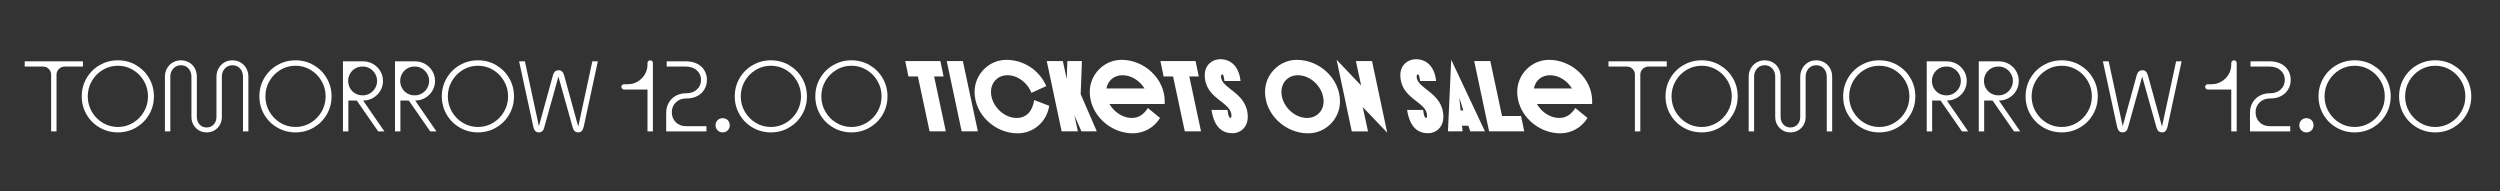
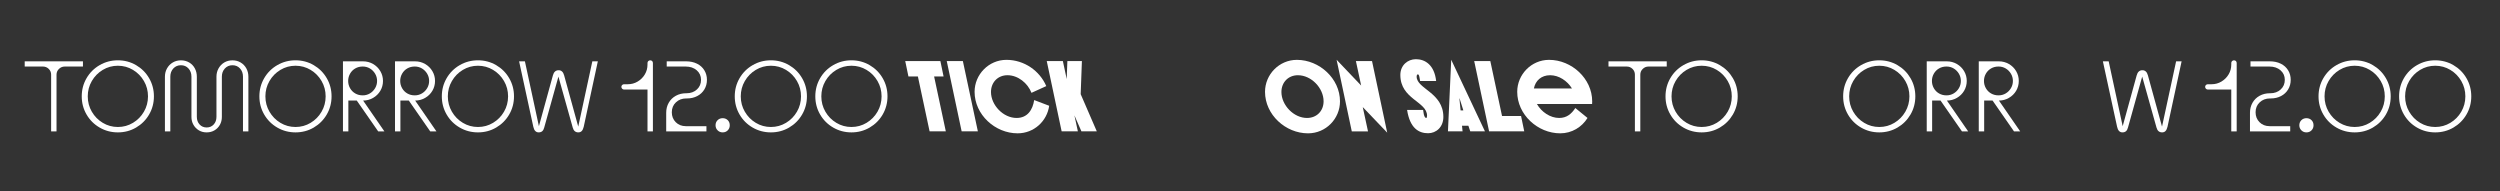
<svg xmlns="http://www.w3.org/2000/svg" id="Text_BACK" data-name="Text BACK" viewBox="0 0 2616 200">
  <rect x="0" y="0" width="2616" height="200" fill="#333333" stroke="none" />
  <defs>
    <style>
      .cls-1 {
        fill: #fff;
      }
    </style>
  </defs>
  <g>
    <path class="cls-1" d="M989.7,137.46h-16.97l-12.26-57.47h-9.9l-3.33-16.08h36.78l3.33,16.08h-9.9l12.26,57.47Z" />
    <path class="cls-1" d="M1023.24,137.46h-16.97l-15.59-73.55h16.87l15.69,73.55Z" />
    <path class="cls-1" d="M1097.87,110.68c-2.26,16.08-15.89,28.83-33.05,28.83-23.54,0-45.01-19.52-45.01-43.44,0-18.04,14.71-33.44,33.34-33.44s34.81,11.47,41.68,27.46l-15.49,7.06c-3.92-10.2-14.12-18.44-25.11-18.44-10.1,0-17.26,7.45-17.26,17.55,0,13.73,12.85,27.17,26.77,27.17,11.57,0,16.87-8.63,18.44-18.73l15.69,5.98Z" />
    <path class="cls-1" d="M1147.68,137.46h-16.08l-7.35-16.77,3.63,16.77h-16.97l-15.59-73.55h16.87l4.02,18.83,.69-18.83h15.2l-1.27,34.62,16.87,38.93Z" />
-     <path class="cls-1" d="M1218.68,108.82h-57.76c4.81,8.34,13.83,14.61,23.34,14.61,7.85,0,12.85-4.22,16.87-10.4l12.75,10.4c-5.88,9.61-16.38,16.08-28.54,16.08-23.54,0-45.01-19.52-45.01-43.44,0-18.04,14.71-33.44,33.34-33.44,23.63,0,45.11,19.61,45.11,43.44,0,.98,0,1.86-.1,2.75Zm-21.08-16.28c-4.9-7.94-13.63-13.83-22.85-13.83s-15.4,5.69-16.97,13.83h39.82Z" />
-     <path class="cls-1" d="M1256.73,137.46h-16.97l-12.26-57.47h-9.9l-3.33-16.08h36.78l3.33,16.08h-9.9l12.26,57.47Z" />
-     <path class="cls-1" d="M1289.68,139.42c-9.71,0-19.03-5.2-21.97-24.42h16.77c.78,7.65,2.35,8.43,3.33,8.43,.39,0,.78-.98,.78-2.35,0-14.91-27.95-17.16-27.95-42.66,0-10.2,7.75-16.48,16.28-16.48,9.51,0,19.32,5.88,21.18,22.85h-16.77c-1.08-8.04-2.06-6.86-2.75-6.86-.39,0-.88,.98-.88,2.26,0,12.85,27.95,16.57,27.95,42.17,0,10.69-7.55,17.06-15.98,17.06Z" />
    <path class="cls-1" d="M1368.73,139.52c-23.54,0-45.01-19.52-45.01-43.44,0-18.04,14.71-33.44,33.34-33.44,23.63,0,45.11,19.61,45.11,43.44,0,18.14-14.71,33.44-33.44,33.44Zm-10.59-60.8c-10.1,0-17.26,7.45-17.26,17.55,0,13.73,12.85,27.17,26.77,27.17,10.2,0,17.36-7.36,17.36-17.46,0-13.83-12.85-27.26-26.87-27.26Z" />
    <path class="cls-1" d="M1451.59,138.83l-25.6-26.77,5.49,25.4h-16.97l-15.89-74.92,25.69,26.97-5.49-25.6h16.87l15.89,74.92Z" />
    <path class="cls-1" d="M1494.35,139.42c-9.71,0-19.02-5.2-21.97-24.42h16.77c.78,7.65,2.35,8.43,3.33,8.43,.39,0,.79-.98,.79-2.35,0-14.91-27.95-17.16-27.95-42.66,0-10.2,7.75-16.48,16.28-16.48,9.51,0,19.32,5.88,21.18,22.85h-16.77c-1.08-8.04-2.06-6.86-2.75-6.86-.39,0-.88,.98-.88,2.26,0,12.85,27.95,16.57,27.95,42.17,0,10.69-7.55,17.06-15.99,17.06Z" />
    <path class="cls-1" d="M1553.88,137.46h-15.4l-1.96-5.88h-6.67l.59,5.88h-15.3l3.43-74.92,35.3,74.92Zm-22.65-21.97l-3.92-12.46h-.2l1.27,12.46h2.84Z" />
-     <path class="cls-1" d="M1594.97,137.46h-36.78l-15.59-73.55h16.87l12.26,57.47h19.91l3.33,16.08Z" />
+     <path class="cls-1" d="M1594.97,137.46h-36.78l-15.59-73.55h16.87l12.26,57.47h19.91Z" />
    <path class="cls-1" d="M1665.97,108.82h-57.76c4.81,8.34,13.83,14.61,23.34,14.61,7.85,0,12.85-4.22,16.87-10.4l12.75,10.4c-5.88,9.61-16.38,16.08-28.54,16.08-23.54,0-45.01-19.52-45.01-43.44,0-18.04,14.71-33.44,33.34-33.44,23.63,0,45.11,19.61,45.11,43.44,0,.98,0,1.86-.1,2.75Zm-21.08-16.28c-4.9-7.94-13.63-13.83-22.85-13.83s-15.4,5.69-16.97,13.83h39.82Z" />
  </g>
  <g>
    <path class="cls-1" d="M1710.76,78.11c0-2.37-.84-4.38-2.51-6.02-1.68-1.64-3.7-2.46-6.07-2.46h-19.06v-5.45h60.95v5.45h-19.06c-2.3,0-4.31,.82-6.02,2.46-1.71,1.64-2.57,3.65-2.57,6.02v59.38h-5.66v-59.38Z" />
    <path class="cls-1" d="M1780.61,138.53c-6.91,0-13.27-1.67-19.06-5.03-5.8-3.35-10.37-7.91-13.72-13.67-3.35-5.76-5.03-12.1-5.03-19.01s1.68-13.25,5.03-19.01c3.35-5.76,7.92-10.32,13.72-13.67,5.79-3.35,12.15-5.03,19.06-5.03s13.25,1.68,19.01,5.03c5.76,3.35,10.31,7.91,13.67,13.67s5.03,12.1,5.03,19.01-1.67,13.25-5.03,19.01-7.91,10.31-13.67,13.67-12.1,5.03-19.01,5.03Zm0-5.65c5.72,0,11-1.45,15.81-4.35,4.82-2.9,8.64-6.79,11.47-11.68,2.83-4.89,4.24-10.23,4.24-16.02s-1.41-11.13-4.24-16.02c-2.83-4.89-6.65-8.78-11.47-11.68-4.82-2.9-10.09-4.35-15.81-4.35s-11,1.45-15.81,4.35c-4.82,2.9-8.64,6.79-11.47,11.68-2.83,4.89-4.24,10.23-4.24,16.02s1.41,11.14,4.24,16.02c2.83,4.89,6.65,8.78,11.47,11.68,4.82,2.9,10.09,4.35,15.81,4.35Z" />
-     <path class="cls-1" d="M1873.5,138.53c-3.07,0-5.79-.72-8.17-2.15-2.37-1.43-4.26-3.37-5.66-5.81-1.4-2.44-2.09-5.2-2.09-8.27v-42.1c0-3.42-1.03-6.27-3.09-8.54-2.06-2.27-4.7-3.4-7.91-3.4s-5.87,1.14-7.96,3.4c-2.09,2.27-3.14,5.12-3.14,8.54v57.28h-5.66v-57.18c0-3.21,.73-6.13,2.2-8.74s3.47-4.68,6.02-6.18c2.55-1.5,5.39-2.25,8.54-2.25s6.09,.75,8.64,2.25c2.55,1.5,4.52,3.56,5.92,6.18,1.4,2.62,2.09,5.53,2.09,8.74v41.99c0,3.21,.96,5.86,2.88,7.96,1.92,2.09,4.38,3.14,7.38,3.14s5.46-1.05,7.38-3.14c1.92-2.09,2.88-4.75,2.88-7.96v-41.99c0-3.21,.73-6.13,2.2-8.74,1.47-2.62,3.46-4.68,5.97-6.18,2.51-1.5,5.38-2.25,8.59-2.25s5.99,.75,8.54,2.25c2.55,1.5,4.54,3.56,5.97,6.18,1.43,2.62,2.15,5.53,2.15,8.74v57.18h-5.66v-57.28c0-3.42-1.03-6.27-3.09-8.54-2.06-2.27-4.7-3.4-7.91-3.4s-5.86,1.14-7.96,3.4c-2.09,2.27-3.14,5.12-3.14,8.54v42.1c0,3.07-.68,5.83-2.04,8.27-1.36,2.45-3.25,4.38-5.66,5.81-2.41,1.43-5.15,2.15-8.22,2.15Z" />
    <path class="cls-1" d="M1966.49,138.53c-6.91,0-13.27-1.67-19.06-5.03-5.8-3.35-10.37-7.91-13.72-13.67-3.35-5.76-5.03-12.1-5.03-19.01s1.68-13.25,5.03-19.01c3.35-5.76,7.92-10.32,13.72-13.67,5.79-3.35,12.15-5.03,19.06-5.03s13.25,1.68,19.01,5.03c5.76,3.35,10.31,7.91,13.67,13.67s5.03,12.1,5.03,19.01-1.67,13.25-5.03,19.01-7.91,10.31-13.67,13.67-12.1,5.03-19.01,5.03Zm0-5.65c5.72,0,11-1.45,15.81-4.35,4.82-2.9,8.64-6.79,11.47-11.68,2.83-4.89,4.24-10.23,4.24-16.02s-1.41-11.13-4.24-16.02c-2.83-4.89-6.65-8.78-11.47-11.68-4.82-2.9-10.09-4.35-15.81-4.35s-11,1.45-15.81,4.35c-4.82,2.9-8.64,6.79-11.47,11.68-2.83,4.89-4.24,10.23-4.24,16.02s1.41,11.14,4.24,16.02c2.83,4.89,6.65,8.78,11.47,11.68,4.82,2.9,10.09,4.35,15.81,4.35Z" />
    <path class="cls-1" d="M2016.13,137.48V64.18h21.05c3.77,0,7.26,.93,10.47,2.77,3.21,1.85,5.74,4.35,7.59,7.49,1.85,3.14,2.77,6.56,2.77,10.26s-.93,7.21-2.77,10.32c-1.85,3.11-4.38,5.59-7.59,7.43-3.21,1.85-6.7,2.78-10.47,2.78h-1.99l-.63-3.88,24.92,36.13h-6.49l-24.3-34.98,5.55,2.72h-12.46v32.25h-5.66Zm20.74-37.7c2.72,0,5.22-.68,7.49-2.04,2.27-1.36,4.08-3.19,5.45-5.5s2.04-4.82,2.04-7.54-.68-5.24-2.04-7.54-3.18-4.14-5.45-5.5c-2.27-1.36-4.76-2.04-7.49-2.04h-.11c-2.86,0-5.45,.66-7.75,1.99-2.3,1.33-4.12,3.16-5.45,5.5-1.33,2.34-1.99,4.87-1.99,7.59s.66,5.25,1.99,7.59c1.33,2.34,3.14,4.17,5.45,5.5,2.3,1.33,4.89,1.99,7.75,1.99h.11Z" />
    <path class="cls-1" d="M2070.58,137.48V64.18h21.05c3.77,0,7.26,.93,10.47,2.77,3.21,1.85,5.74,4.35,7.59,7.49,1.85,3.14,2.77,6.56,2.77,10.26s-.93,7.21-2.77,10.32c-1.85,3.11-4.38,5.59-7.59,7.43-3.21,1.85-6.7,2.78-10.47,2.78h-1.99l-.63-3.88,24.92,36.13h-6.49l-24.3-34.98,5.55,2.72h-12.46v32.25h-5.66Zm20.74-37.7c2.72,0,5.22-.68,7.49-2.04,2.27-1.36,4.08-3.19,5.45-5.5s2.04-4.82,2.04-7.54-.68-5.24-2.04-7.54-3.18-4.14-5.45-5.5c-2.27-1.36-4.76-2.04-7.49-2.04h-.11c-2.86,0-5.45,.66-7.75,1.99-2.3,1.33-4.12,3.16-5.45,5.5-1.33,2.34-1.99,4.87-1.99,7.59s.66,5.25,1.99,7.59c1.33,2.34,3.14,4.17,5.45,5.5,2.3,1.33,4.89,1.99,7.75,1.99h.11Z" />
-     <path class="cls-1" d="M2157.4,138.53c-6.91,0-13.27-1.67-19.06-5.03-5.8-3.35-10.37-7.91-13.72-13.67-3.35-5.76-5.03-12.1-5.03-19.01s1.68-13.25,5.03-19.01c3.35-5.76,7.92-10.32,13.72-13.67,5.79-3.35,12.15-5.03,19.06-5.03s13.25,1.68,19.01,5.03c5.76,3.35,10.31,7.91,13.67,13.67s5.03,12.1,5.03,19.01-1.67,13.25-5.03,19.01-7.91,10.31-13.67,13.67-12.1,5.03-19.01,5.03Zm0-5.65c5.72,0,11-1.45,15.81-4.35,4.82-2.9,8.64-6.79,11.47-11.68,2.83-4.89,4.24-10.23,4.24-16.02s-1.41-11.13-4.24-16.02c-2.83-4.89-6.65-8.78-11.47-11.68-4.82-2.9-10.09-4.35-15.81-4.35s-11,1.45-15.81,4.35c-4.82,2.9-8.64,6.79-11.47,11.68-2.83,4.89-4.24,10.23-4.24,16.02s1.41,11.14,4.24,16.02c2.83,4.89,6.65,8.78,11.47,11.68,4.82,2.9,10.09,4.35,15.81,4.35Z" />
    <path class="cls-1" d="M2220.97,138.53c-1.47,0-2.67-.49-3.61-1.47s-1.62-2.44-2.04-4.4l-14.87-68.49h6.07l15.39,71.32h-1.68l15.6-56.66c.49-1.82,1.24-3.16,2.25-4.03,1.01-.87,2.25-1.31,3.72-1.31s2.58,.44,3.56,1.31c.98,.87,1.71,2.22,2.2,4.03l15.6,56.66h-1.47l15.39-71.32h5.76l-14.77,68.49c-.49,2.03-1.19,3.51-2.09,4.45-.91,.94-2.09,1.41-3.56,1.41-3,0-4.96-1.67-5.86-5.03l-15.81-56.34h1.67l-15.71,56.34c-.42,1.68-1.1,2.93-2.04,3.77-.94,.84-2.18,1.26-3.72,1.26Z" />
    <path class="cls-1" d="M2334.8,137.48v-43.77h-24.51c-.77,0-1.43-.28-1.99-.84-.56-.56-.84-1.22-.84-1.99s.28-1.41,.84-1.94c.56-.52,1.22-.79,1.99-.79h3.88c3.77,0,7.23-.94,10.37-2.83,3.14-1.88,5.64-4.38,7.49-7.49,1.85-3.11,2.78-6.51,2.78-10.21v-1.67c0-.84,.28-1.52,.84-2.04,.56-.52,1.22-.79,1.99-.79,.84,0,1.52,.26,2.04,.79,.52,.52,.79,1.21,.79,2.04v71.53h-5.65Zm0,0v-5.66h1.05v5.66h-1.05Zm4.61,0v-5.66h1.05v5.66h-1.05Z" />
    <path class="cls-1" d="M2354.38,117.9c0-3.84,.89-7.31,2.67-10.42,1.78-3.11,4.26-5.53,7.44-7.28,3.18-1.74,6.75-2.62,10.73-2.62h.42c4.4,0,8.03-1.33,10.89-3.98,2.86-2.65,4.29-6,4.29-10.05s-1.5-7.38-4.5-10c-3-2.62-6.88-3.93-11.62-3.93h-19.79v-5.45h20.21c4.33,0,8.15,.82,11.47,2.46,3.31,1.64,5.88,3.94,7.7,6.91,1.82,2.97,2.72,6.3,2.72,10s-.89,7.04-2.67,10c-1.78,2.97-4.26,5.29-7.44,6.96-3.18,1.67-6.75,2.51-10.73,2.51h-.84c-4.33,0-7.92,1.36-10.79,4.08-2.86,2.72-4.29,6.18-4.29,10.37s1.38,7.66,4.14,10.42c2.76,2.76,6.27,4.14,10.53,4.14h21.57v5.45h-42.1v-19.58Z" />
    <path class="cls-1" d="M2413.45,138.53c-2.09,0-3.86-.72-5.29-2.15-1.43-1.43-2.15-3.19-2.15-5.29s.72-3.94,2.15-5.34c1.43-1.4,3.19-2.09,5.29-2.09s3.94,.7,5.34,2.09c1.4,1.4,2.09,3.18,2.09,5.34s-.7,3.86-2.09,5.29c-1.4,1.43-3.18,2.15-5.34,2.15Z" />
    <path class="cls-1" d="M2463.92,138.53c-6.91,0-13.27-1.67-19.06-5.03-5.8-3.35-10.37-7.91-13.72-13.67-3.35-5.76-5.03-12.1-5.03-19.01s1.68-13.25,5.03-19.01c3.35-5.76,7.92-10.32,13.72-13.67,5.79-3.35,12.15-5.03,19.06-5.03s13.25,1.68,19.01,5.03c5.76,3.35,10.32,7.91,13.67,13.67,3.35,5.76,5.03,12.1,5.03,19.01s-1.68,13.25-5.03,19.01c-3.35,5.76-7.91,10.31-13.67,13.67s-12.1,5.03-19.01,5.03Zm0-5.65c5.72,0,11-1.45,15.81-4.35,4.82-2.9,8.64-6.79,11.47-11.68,2.83-4.89,4.24-10.23,4.24-16.02s-1.41-11.13-4.24-16.02c-2.83-4.89-6.65-8.78-11.47-11.68-4.82-2.9-10.09-4.35-15.81-4.35s-11,1.45-15.81,4.35c-4.82,2.9-8.64,6.79-11.47,11.68-2.83,4.89-4.24,10.23-4.24,16.02s1.41,11.14,4.24,16.02c2.83,4.89,6.65,8.78,11.47,11.68,4.82,2.9,10.09,4.35,15.81,4.35Z" />
    <path class="cls-1" d="M2548.23,138.53c-6.91,0-13.27-1.67-19.06-5.03-5.8-3.35-10.37-7.91-13.72-13.67-3.35-5.76-5.03-12.1-5.03-19.01s1.68-13.25,5.03-19.01c3.35-5.76,7.92-10.32,13.72-13.67,5.79-3.35,12.15-5.03,19.06-5.03s13.25,1.68,19.01,5.03c5.76,3.35,10.32,7.91,13.67,13.67,3.35,5.76,5.03,12.1,5.03,19.01s-1.68,13.25-5.03,19.01c-3.35,5.76-7.91,10.31-13.67,13.67s-12.1,5.03-19.01,5.03Zm0-5.65c5.72,0,11-1.45,15.81-4.35,4.82-2.9,8.64-6.79,11.47-11.68,2.83-4.89,4.24-10.23,4.24-16.02s-1.41-11.13-4.24-16.02c-2.83-4.89-6.65-8.78-11.47-11.68-4.82-2.9-10.09-4.35-15.81-4.35s-11,1.45-15.81,4.35c-4.82,2.9-8.64,6.79-11.47,11.68-2.83,4.89-4.24,10.23-4.24,16.02s1.41,11.14,4.24,16.02c2.83,4.89,6.65,8.78,11.47,11.68,4.82,2.9,10.09,4.35,15.81,4.35Z" />
  </g>
  <g>
    <path class="cls-1" d="M53.5,78.11c0-2.37-.84-4.38-2.51-6.02-1.68-1.64-3.7-2.46-6.07-2.46H25.85v-5.45h60.95v5.45h-19.06c-2.3,0-4.31,.82-6.02,2.46-1.71,1.64-2.57,3.65-2.57,6.02v59.38h-5.65v-59.38Z" />
    <path class="cls-1" d="M123.35,138.53c-6.91,0-13.27-1.67-19.06-5.03-5.8-3.35-10.37-7.91-13.72-13.67-3.35-5.76-5.03-12.1-5.03-19.01s1.68-13.25,5.03-19.01c3.35-5.76,7.92-10.32,13.72-13.67,5.79-3.35,12.15-5.03,19.06-5.03s13.25,1.68,19.01,5.03c5.76,3.35,10.32,7.91,13.67,13.67s5.03,12.1,5.03,19.01-1.68,13.25-5.03,19.01-7.91,10.31-13.67,13.67-12.1,5.03-19.01,5.03Zm0-5.65c5.72,0,11-1.45,15.81-4.35,4.82-2.9,8.64-6.79,11.47-11.68,2.83-4.89,4.24-10.23,4.24-16.02s-1.41-11.13-4.24-16.02c-2.83-4.89-6.65-8.78-11.47-11.68-4.82-2.9-10.09-4.35-15.81-4.35s-11,1.45-15.81,4.35c-4.82,2.9-8.64,6.79-11.47,11.68-2.83,4.89-4.24,10.23-4.24,16.02s1.41,11.14,4.24,16.02c2.83,4.89,6.65,8.78,11.47,11.68,4.82,2.9,10.09,4.35,15.81,4.35Z" />
    <path class="cls-1" d="M216.24,138.53c-3.07,0-5.8-.72-8.17-2.15-2.37-1.43-4.26-3.37-5.66-5.81-1.4-2.44-2.09-5.2-2.09-8.27v-42.1c0-3.42-1.03-6.27-3.09-8.54-2.06-2.27-4.7-3.4-7.91-3.4s-5.86,1.14-7.96,3.4c-2.09,2.27-3.14,5.12-3.14,8.54v57.28h-5.65v-57.18c0-3.21,.73-6.13,2.2-8.74,1.47-2.62,3.47-4.68,6.02-6.18,2.55-1.5,5.39-2.25,8.53-2.25s6.09,.75,8.64,2.25c2.55,1.5,4.52,3.56,5.92,6.18,1.4,2.62,2.09,5.53,2.09,8.74v41.99c0,3.21,.96,5.86,2.88,7.96,1.92,2.09,4.38,3.14,7.38,3.14s5.46-1.05,7.38-3.14c1.92-2.09,2.88-4.75,2.88-7.96v-41.99c0-3.21,.73-6.13,2.2-8.74s3.46-4.68,5.97-6.18c2.51-1.5,5.38-2.25,8.59-2.25s5.99,.75,8.53,2.25c2.55,1.5,4.54,3.56,5.97,6.18,1.43,2.62,2.15,5.53,2.15,8.74v57.18h-5.66v-57.28c0-3.42-1.03-6.27-3.09-8.54-2.06-2.27-4.7-3.4-7.91-3.4s-5.86,1.14-7.96,3.4c-2.09,2.27-3.14,5.12-3.14,8.54v42.1c0,3.07-.68,5.83-2.04,8.27-1.36,2.45-3.25,4.38-5.65,5.81s-5.15,2.15-8.22,2.15Z" />
    <path class="cls-1" d="M309.23,138.53c-6.91,0-13.27-1.67-19.06-5.03-5.8-3.35-10.37-7.91-13.72-13.67-3.35-5.76-5.03-12.1-5.03-19.01s1.68-13.25,5.03-19.01c3.35-5.76,7.92-10.32,13.72-13.67,5.79-3.35,12.15-5.03,19.06-5.03s13.25,1.68,19.01,5.03c5.76,3.35,10.32,7.91,13.67,13.67s5.03,12.1,5.03,19.01-1.68,13.25-5.03,19.01-7.91,10.31-13.67,13.67-12.1,5.03-19.01,5.03Zm0-5.65c5.72,0,11-1.45,15.81-4.35,4.82-2.9,8.64-6.79,11.47-11.68,2.83-4.89,4.24-10.23,4.24-16.02s-1.41-11.13-4.24-16.02c-2.83-4.89-6.65-8.78-11.47-11.68-4.82-2.9-10.09-4.35-15.81-4.35s-11,1.45-15.81,4.35c-4.82,2.9-8.64,6.79-11.47,11.68-2.83,4.89-4.24,10.23-4.24,16.02s1.41,11.14,4.24,16.02c2.83,4.89,6.65,8.78,11.47,11.68,4.82,2.9,10.09,4.35,15.81,4.35Z" />
    <path class="cls-1" d="M358.87,137.48V64.18h21.05c3.77,0,7.26,.93,10.47,2.77,3.21,1.85,5.74,4.35,7.59,7.49,1.85,3.14,2.78,6.56,2.78,10.26s-.93,7.21-2.78,10.32c-1.85,3.11-4.38,5.59-7.59,7.43-3.21,1.85-6.7,2.78-10.47,2.78h-1.99l-.63-3.88,24.92,36.13h-6.49l-24.3-34.98,5.55,2.72h-12.46v32.25h-5.65Zm20.73-37.7c2.72,0,5.22-.68,7.49-2.04,2.27-1.36,4.08-3.19,5.45-5.5,1.36-2.3,2.04-4.82,2.04-7.54s-.68-5.24-2.04-7.54c-1.36-2.3-3.18-4.14-5.45-5.5-2.27-1.36-4.77-2.04-7.49-2.04h-.1c-2.86,0-5.45,.66-7.75,1.99-2.3,1.33-4.12,3.16-5.45,5.5-1.33,2.34-1.99,4.87-1.99,7.59s.66,5.25,1.99,7.59c1.33,2.34,3.14,4.17,5.45,5.5,2.3,1.33,4.89,1.99,7.75,1.99h.1Z" />
    <path class="cls-1" d="M413.33,137.48V64.18h21.05c3.77,0,7.26,.93,10.47,2.77,3.21,1.85,5.74,4.35,7.59,7.49,1.85,3.14,2.78,6.56,2.78,10.26s-.93,7.21-2.78,10.32c-1.85,3.11-4.38,5.59-7.59,7.43-3.21,1.85-6.7,2.78-10.47,2.78h-1.99l-.63-3.88,24.92,36.13h-6.49l-24.3-34.98,5.55,2.72h-12.46v32.25h-5.65Zm20.73-37.7c2.72,0,5.22-.68,7.49-2.04,2.27-1.36,4.08-3.19,5.45-5.5,1.36-2.3,2.04-4.82,2.04-7.54s-.68-5.24-2.04-7.54c-1.36-2.3-3.18-4.14-5.45-5.5-2.27-1.36-4.77-2.04-7.49-2.04h-.1c-2.86,0-5.45,.66-7.75,1.99-2.3,1.33-4.12,3.16-5.45,5.5-1.33,2.34-1.99,4.87-1.99,7.59s.66,5.25,1.99,7.59c1.33,2.34,3.14,4.17,5.45,5.5,2.3,1.33,4.89,1.99,7.75,1.99h.1Z" />
    <path class="cls-1" d="M500.14,138.53c-6.91,0-13.27-1.67-19.06-5.03-5.8-3.35-10.37-7.91-13.72-13.67-3.35-5.76-5.03-12.1-5.03-19.01s1.68-13.25,5.03-19.01c3.35-5.76,7.92-10.32,13.72-13.67,5.79-3.35,12.15-5.03,19.06-5.03s13.25,1.68,19.01,5.03c5.76,3.35,10.32,7.91,13.67,13.67s5.03,12.1,5.03,19.01-1.68,13.25-5.03,19.01-7.91,10.31-13.67,13.67-12.1,5.03-19.01,5.03Zm0-5.65c5.72,0,11-1.45,15.81-4.35,4.82-2.9,8.64-6.79,11.47-11.68,2.83-4.89,4.24-10.23,4.24-16.02s-1.41-11.13-4.24-16.02c-2.83-4.89-6.65-8.78-11.47-11.68-4.82-2.9-10.09-4.35-15.81-4.35s-11,1.45-15.81,4.35c-4.82,2.9-8.64,6.79-11.47,11.68-2.83,4.89-4.24,10.23-4.24,16.02s1.41,11.14,4.24,16.02c2.83,4.89,6.65,8.78,11.47,11.68,4.82,2.9,10.09,4.35,15.81,4.35Z" />
    <path class="cls-1" d="M563.71,138.53c-1.47,0-2.67-.49-3.61-1.47-.94-.98-1.62-2.44-2.04-4.4l-14.87-68.49h6.07l15.39,71.32h-1.68l15.6-56.66c.49-1.82,1.24-3.16,2.25-4.03,1.01-.87,2.25-1.31,3.72-1.31s2.58,.44,3.56,1.31c.98,.87,1.71,2.22,2.2,4.03l15.6,56.66h-1.47l15.39-71.32h5.76l-14.77,68.49c-.49,2.03-1.19,3.51-2.09,4.45-.91,.94-2.09,1.41-3.56,1.41-3,0-4.96-1.67-5.86-5.03l-15.81-56.34h1.68l-15.71,56.34c-.42,1.68-1.1,2.93-2.04,3.77-.94,.84-2.18,1.26-3.72,1.26Z" />
    <path class="cls-1" d="M677.54,137.48v-43.77h-24.5c-.77,0-1.43-.28-1.99-.84-.56-.56-.84-1.22-.84-1.99s.28-1.41,.84-1.94c.56-.52,1.22-.79,1.99-.79h3.87c3.77,0,7.23-.94,10.37-2.83,3.14-1.88,5.64-4.38,7.49-7.49,1.85-3.11,2.77-6.51,2.77-10.21v-1.67c0-.84,.28-1.52,.84-2.04,.56-.52,1.22-.79,1.99-.79,.84,0,1.52,.26,2.04,.79,.52,.52,.79,1.21,.79,2.04v71.53h-5.66Zm0,0v-5.66h1.05v5.66h-1.05Zm4.61,0v-5.66h1.05v5.66h-1.05Z" />
    <path class="cls-1" d="M697.12,117.9c0-3.84,.89-7.31,2.67-10.42,1.78-3.11,4.26-5.53,7.44-7.28,3.18-1.74,6.75-2.62,10.73-2.62h.42c4.4,0,8.03-1.33,10.89-3.98,2.86-2.65,4.29-6,4.29-10.05s-1.5-7.38-4.5-10c-3-2.62-6.88-3.93-11.62-3.93h-19.79v-5.45h20.21c4.33,0,8.15,.82,11.47,2.46,3.32,1.64,5.88,3.94,7.7,6.91,1.81,2.97,2.72,6.3,2.72,10s-.89,7.04-2.67,10c-1.78,2.97-4.26,5.29-7.44,6.96-3.18,1.67-6.75,2.51-10.73,2.51h-.84c-4.33,0-7.92,1.36-10.79,4.08-2.86,2.72-4.29,6.18-4.29,10.37s1.38,7.66,4.14,10.42c2.76,2.76,6.27,4.14,10.52,4.14h21.57v5.45h-42.1v-19.58Z" />
    <path class="cls-1" d="M756.19,138.53c-2.09,0-3.86-.72-5.29-2.15-1.43-1.43-2.15-3.19-2.15-5.29s.71-3.94,2.15-5.34c1.43-1.4,3.19-2.09,5.29-2.09s3.94,.7,5.34,2.09c1.4,1.4,2.09,3.18,2.09,5.34s-.7,3.86-2.09,5.29c-1.4,1.43-3.18,2.15-5.34,2.15Z" />
    <path class="cls-1" d="M806.66,138.53c-6.91,0-13.27-1.67-19.06-5.03-5.8-3.35-10.37-7.91-13.72-13.67s-5.03-12.1-5.03-19.01,1.68-13.25,5.03-19.01,7.92-10.32,13.72-13.67c5.79-3.35,12.15-5.03,19.06-5.03s13.25,1.68,19.01,5.03c5.76,3.35,10.32,7.91,13.67,13.67s5.03,12.1,5.03,19.01-1.68,13.25-5.03,19.01-7.91,10.31-13.67,13.67-12.1,5.03-19.01,5.03Zm0-5.65c5.72,0,11-1.45,15.81-4.35,4.82-2.9,8.64-6.79,11.47-11.68,2.83-4.89,4.24-10.23,4.24-16.02s-1.41-11.13-4.24-16.02c-2.83-4.89-6.65-8.78-11.47-11.68-4.82-2.9-10.09-4.35-15.81-4.35s-11,1.45-15.81,4.35c-4.82,2.9-8.64,6.79-11.47,11.68-2.83,4.89-4.24,10.23-4.24,16.02s1.41,11.14,4.24,16.02c2.83,4.89,6.65,8.78,11.47,11.68,4.82,2.9,10.09,4.35,15.81,4.35Z" />
    <path class="cls-1" d="M890.96,138.53c-6.91,0-13.27-1.67-19.06-5.03-5.8-3.35-10.37-7.91-13.72-13.67s-5.03-12.1-5.03-19.01,1.68-13.25,5.03-19.01,7.92-10.32,13.72-13.67c5.79-3.35,12.15-5.03,19.06-5.03s13.25,1.68,19.01,5.03c5.76,3.35,10.32,7.91,13.67,13.67s5.03,12.1,5.03,19.01-1.68,13.25-5.03,19.01-7.91,10.31-13.67,13.67-12.1,5.03-19.01,5.03Zm0-5.65c5.72,0,11-1.45,15.81-4.35,4.82-2.9,8.64-6.79,11.47-11.68,2.83-4.89,4.24-10.23,4.24-16.02s-1.41-11.13-4.24-16.02c-2.83-4.89-6.65-8.78-11.47-11.68-4.82-2.9-10.09-4.35-15.81-4.35s-11,1.45-15.81,4.35c-4.82,2.9-8.64,6.79-11.47,11.68-2.83,4.89-4.24,10.23-4.24,16.02s1.41,11.14,4.24,16.02c2.83,4.89,6.65,8.78,11.47,11.68,4.82,2.9,10.09,4.35,15.81,4.35Z" />
  </g>
</svg>